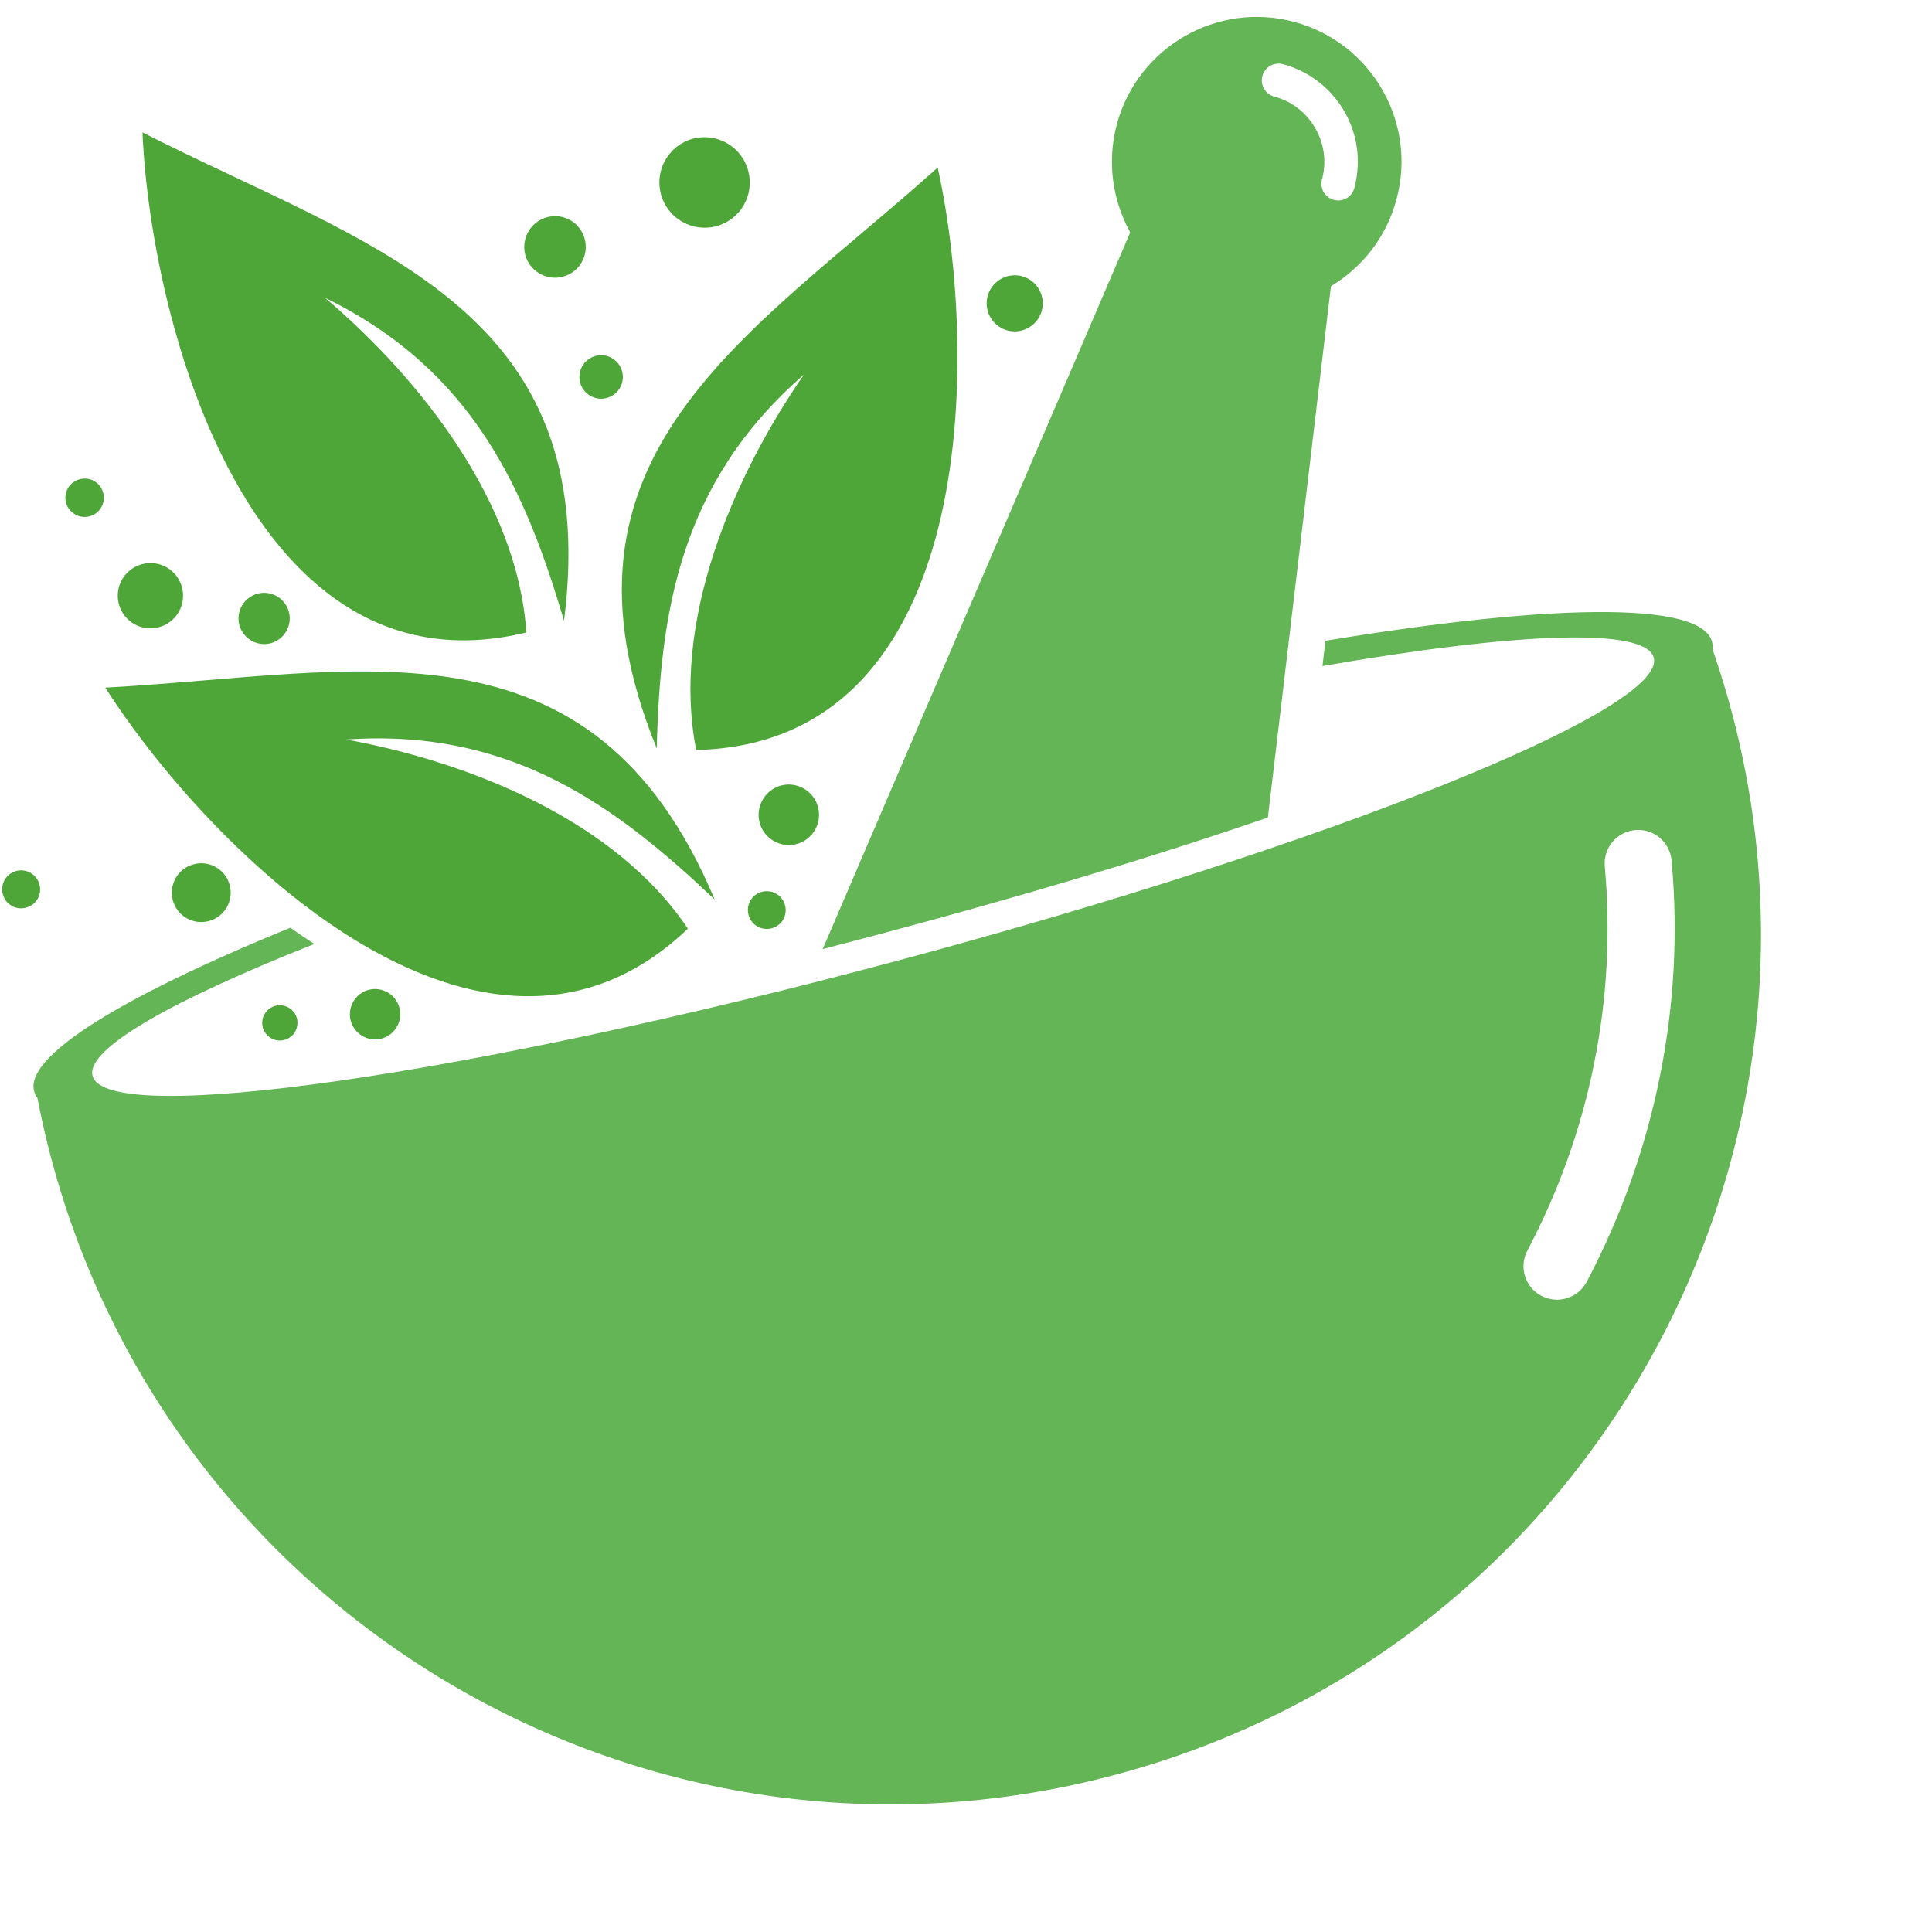
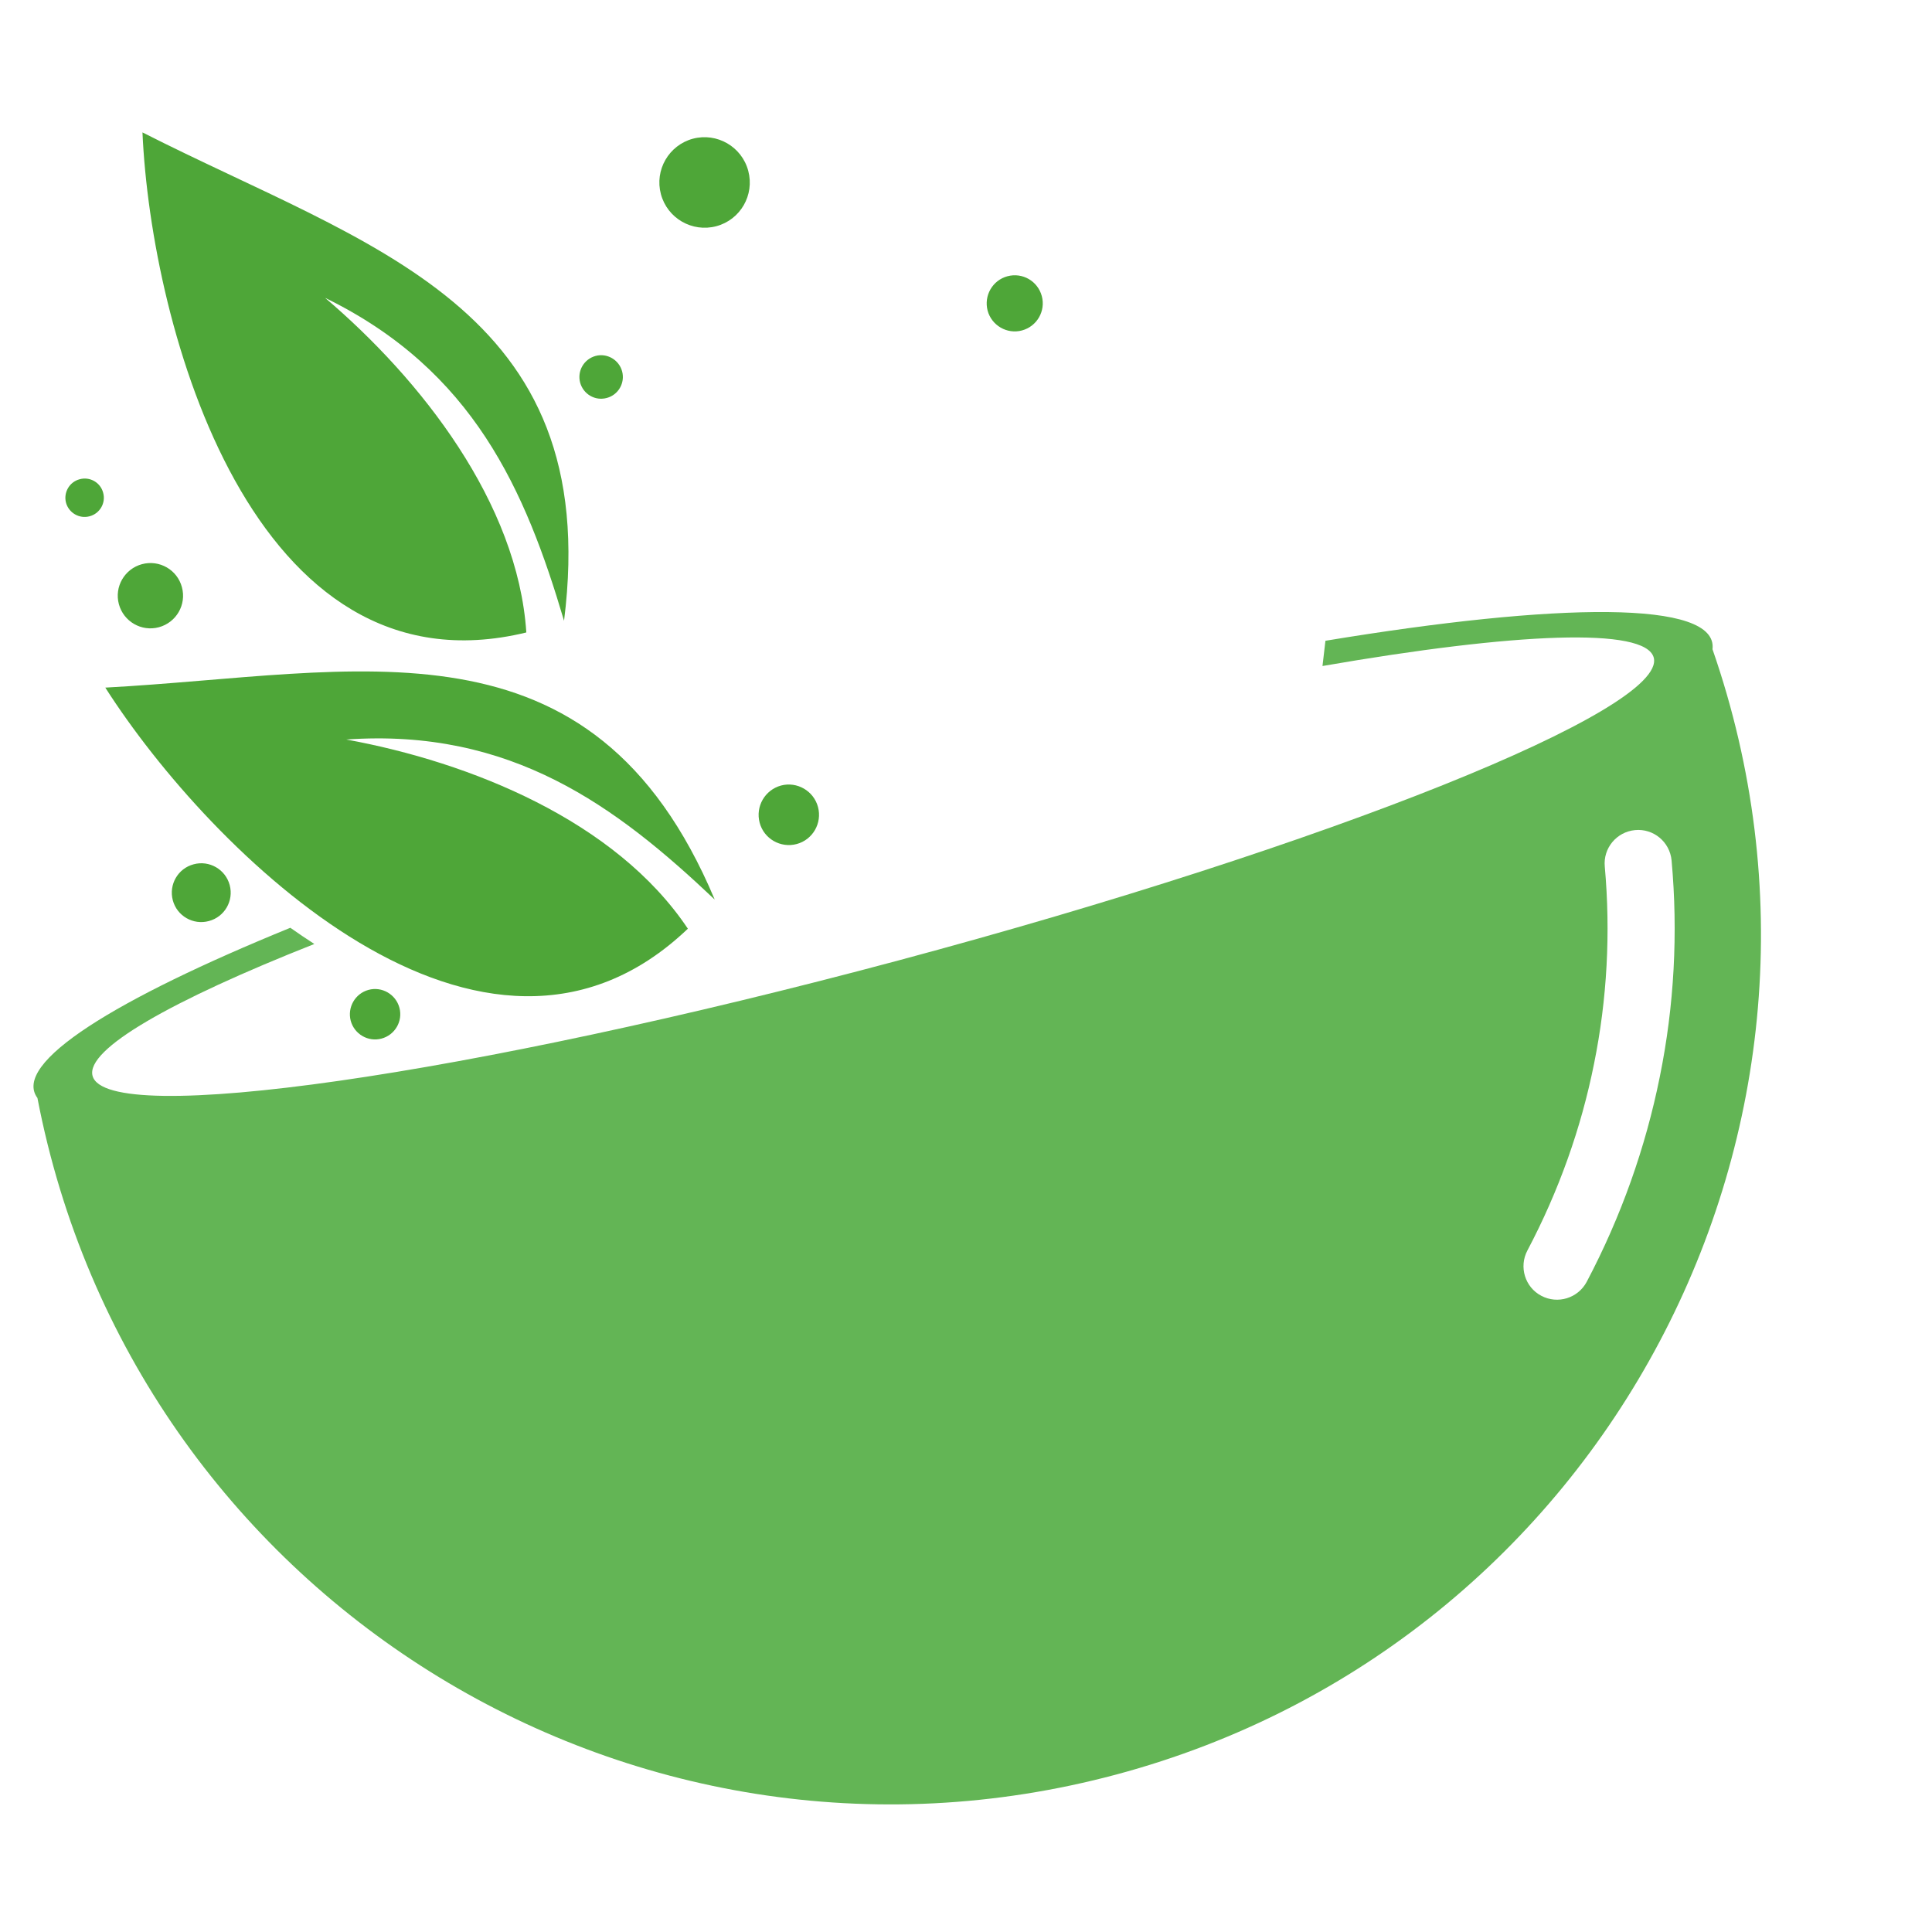
<svg xmlns="http://www.w3.org/2000/svg" version="1.2" preserveAspectRatio="xMidYMid meet" height="75" viewBox="0 0 56.25 56.25" zoomAndPan="magnify" width="75">
  <g id="43497c0b35">
    <path d="M 46.195 37.324 C 45.941 37.797 45.352 37.98 44.875 37.727 C 44.398 37.477 44.219 36.883 44.469 36.41 C 45.387 34.672 46.035 32.844 46.41 30.973 C 46.793 29.086 46.895 27.152 46.723 25.23 C 46.672 24.695 47.066 24.219 47.605 24.168 C 48.141 24.117 48.617 24.512 48.668 25.051 C 48.859 27.16 48.746 29.281 48.324 31.355 C 47.91 33.41 47.199 35.422 46.195 37.324 Z M 49.859 18.902 C 54.684 32.785 46.711 47.859 32.504 51.664 C 18.309 55.469 3.871 46.434 1.09 31.969 L 1.094 31.973 C 0.32 30.953 3.387 29.078 8.453 27.012 C 8.684 27.176 8.918 27.332 9.152 27.484 C 4.98 29.133 2.488 30.551 2.695 31.324 C 3.102 32.828 13.602 31.324 26.152 27.965 C 38.703 24.602 48.551 20.652 48.148 19.145 C 47.906 18.254 44.137 18.414 38.504 19.391 L 38.59 18.656 C 45.328 17.543 50.039 17.457 49.859 18.906 Z M 49.859 18.902" style="stroke:none;fill-rule:evenodd;fill:#63b555;fill-opacity:1;" />
-     <path d="M 39.445 5.422 C 39.414 5.609 39.281 5.77 39.09 5.82 C 38.828 5.891 38.559 5.734 38.488 5.473 C 38.461 5.375 38.469 5.273 38.5 5.184 C 38.629 4.672 38.539 4.156 38.293 3.73 C 38.047 3.301 37.641 2.965 37.129 2.82 C 36.953 2.785 36.805 2.652 36.754 2.465 C 36.684 2.207 36.84 1.938 37.098 1.867 C 37.18 1.848 37.266 1.844 37.352 1.867 C 38.137 2.078 38.762 2.59 39.141 3.242 C 39.508 3.879 39.637 4.652 39.445 5.422 Z M 36.914 23.801 L 38.75 8.332 C 39.66 7.785 40.367 6.906 40.66 5.801 C 41.266 3.555 39.93 1.242 37.68 0.637 C 35.434 0.035 33.121 1.371 32.516 3.621 C 32.223 4.723 32.395 5.84 32.906 6.766 L 23.953 27.633 C 24.613 27.461 25.27 27.289 25.926 27.113 C 29.586 26.133 33.293 25.047 36.914 23.801 Z M 36.914 23.801" style="stroke:none;fill-rule:evenodd;fill:#63b555;fill-opacity:1;" />
    <path d="M 10.73 28.82 C 11.121 28.715 11.523 28.949 11.629 29.34 C 11.734 29.73 11.5 30.133 11.109 30.238 C 10.719 30.344 10.316 30.109 10.211 29.719 C 10.109 29.328 10.34 28.926 10.73 28.82 Z M 2.32 13.953 C 2.617 13.871 2.926 14.047 3.004 14.348 C 3.086 14.645 2.906 14.953 2.609 15.031 C 2.312 15.113 2.004 14.934 1.922 14.637 C 1.844 14.34 2.02 14.031 2.32 13.953 Z M 29.332 8.043 C 29.77 7.926 30.215 8.184 30.332 8.621 C 30.449 9.055 30.191 9.504 29.754 9.621 C 29.32 9.738 28.871 9.477 28.754 9.043 C 28.641 8.605 28.898 8.16 29.332 8.043 Z M 17.34 10.363 C 17.676 10.273 18.023 10.477 18.113 10.812 C 18.203 11.148 18.004 11.496 17.668 11.586 C 17.328 11.68 16.984 11.477 16.891 11.141 C 16.801 10.801 17 10.457 17.34 10.363 Z M 3.066 20.02 C 6.113 24.793 14.09 32.707 20.027 27.039 C 17.922 23.891 13.691 22.191 10.082 21.531 C 14.883 21.195 17.941 23.473 20.809 26.191 C 17.227 17.68 10.441 19.621 3.066 20.02 Z M 3.066 20.02" style="stroke:none;fill-rule:evenodd;fill:#4ea638;fill-opacity:1;" />
-     <path d="M 7.496 17.285 C 7.895 17.18 8.301 17.414 8.41 17.812 C 8.516 18.211 8.281 18.617 7.883 18.727 C 7.484 18.832 7.078 18.594 6.969 18.199 C 6.863 17.801 7.098 17.395 7.496 17.285 Z M 0.473 25.359 C 0.77 25.281 1.07 25.457 1.148 25.75 C 1.23 26.047 1.055 26.348 0.758 26.426 C 0.465 26.508 0.16 26.332 0.082 26.035 C 0.004 25.742 0.176 25.438 0.473 25.359 Z M 8.016 29.285 C 8.289 29.215 8.57 29.375 8.645 29.648 C 8.715 29.922 8.555 30.203 8.281 30.277 C 8.008 30.352 7.727 30.188 7.652 29.914 C 7.578 29.641 7.742 29.359 8.016 29.285 Z M 22.184 25.965 C 22.477 25.887 22.777 26.062 22.855 26.355 C 22.938 26.648 22.762 26.949 22.469 27.027 C 22.172 27.105 21.871 26.934 21.793 26.637 C 21.715 26.344 21.887 26.043 22.184 25.965 Z M 15.93 6.324 C 16.406 6.195 16.898 6.48 17.023 6.957 C 17.152 7.434 16.871 7.926 16.391 8.055 C 15.914 8.184 15.422 7.898 15.293 7.422 C 15.168 6.941 15.449 6.453 15.93 6.324 Z M 27.301 4.879 C 28.52 10.406 28.477 21.645 20.27 21.836 C 19.535 18.121 21.32 13.926 23.406 10.906 C 19.777 14.062 19.223 17.84 19.121 21.789 C 15.633 13.234 21.805 9.809 27.301 4.879 Z M 27.301 4.879" style="stroke:none;fill-rule:evenodd;fill:#4ea638;fill-opacity:1;" />
    <path d="M 22.738 22.871 C 23.207 22.746 23.691 23.027 23.816 23.496 C 23.941 23.965 23.664 24.449 23.195 24.574 C 22.727 24.699 22.242 24.422 22.117 23.953 C 21.992 23.48 22.27 23 22.738 22.871 Z M 20.172 4.039 C 20.875 3.852 21.598 4.27 21.785 4.973 C 21.973 5.676 21.559 6.398 20.855 6.586 C 20.152 6.773 19.43 6.355 19.242 5.652 C 19.055 4.953 19.469 4.23 20.172 4.039 Z M 4.133 16.426 C 4.641 16.289 5.164 16.59 5.297 17.098 C 5.434 17.605 5.133 18.125 4.625 18.262 C 4.121 18.398 3.598 18.098 3.461 17.59 C 3.324 17.082 3.629 16.562 4.133 16.426 Z M 5.637 25.164 C 6.094 25.039 6.566 25.312 6.688 25.77 C 6.809 26.227 6.539 26.695 6.082 26.816 C 5.625 26.941 5.152 26.668 5.031 26.211 C 4.91 25.754 5.18 25.285 5.637 25.164 Z M 4.148 3.855 C 4.398 9.516 7.348 20.355 15.324 18.414 C 15.074 14.637 12.262 11.051 9.465 8.672 C 13.789 10.781 15.301 14.285 16.422 18.074 C 17.578 8.91 10.73 7.199 4.148 3.855 Z M 4.148 3.855" style="stroke:none;fill-rule:evenodd;fill:#4ea638;fill-opacity:1;" />
  </g>
</svg>